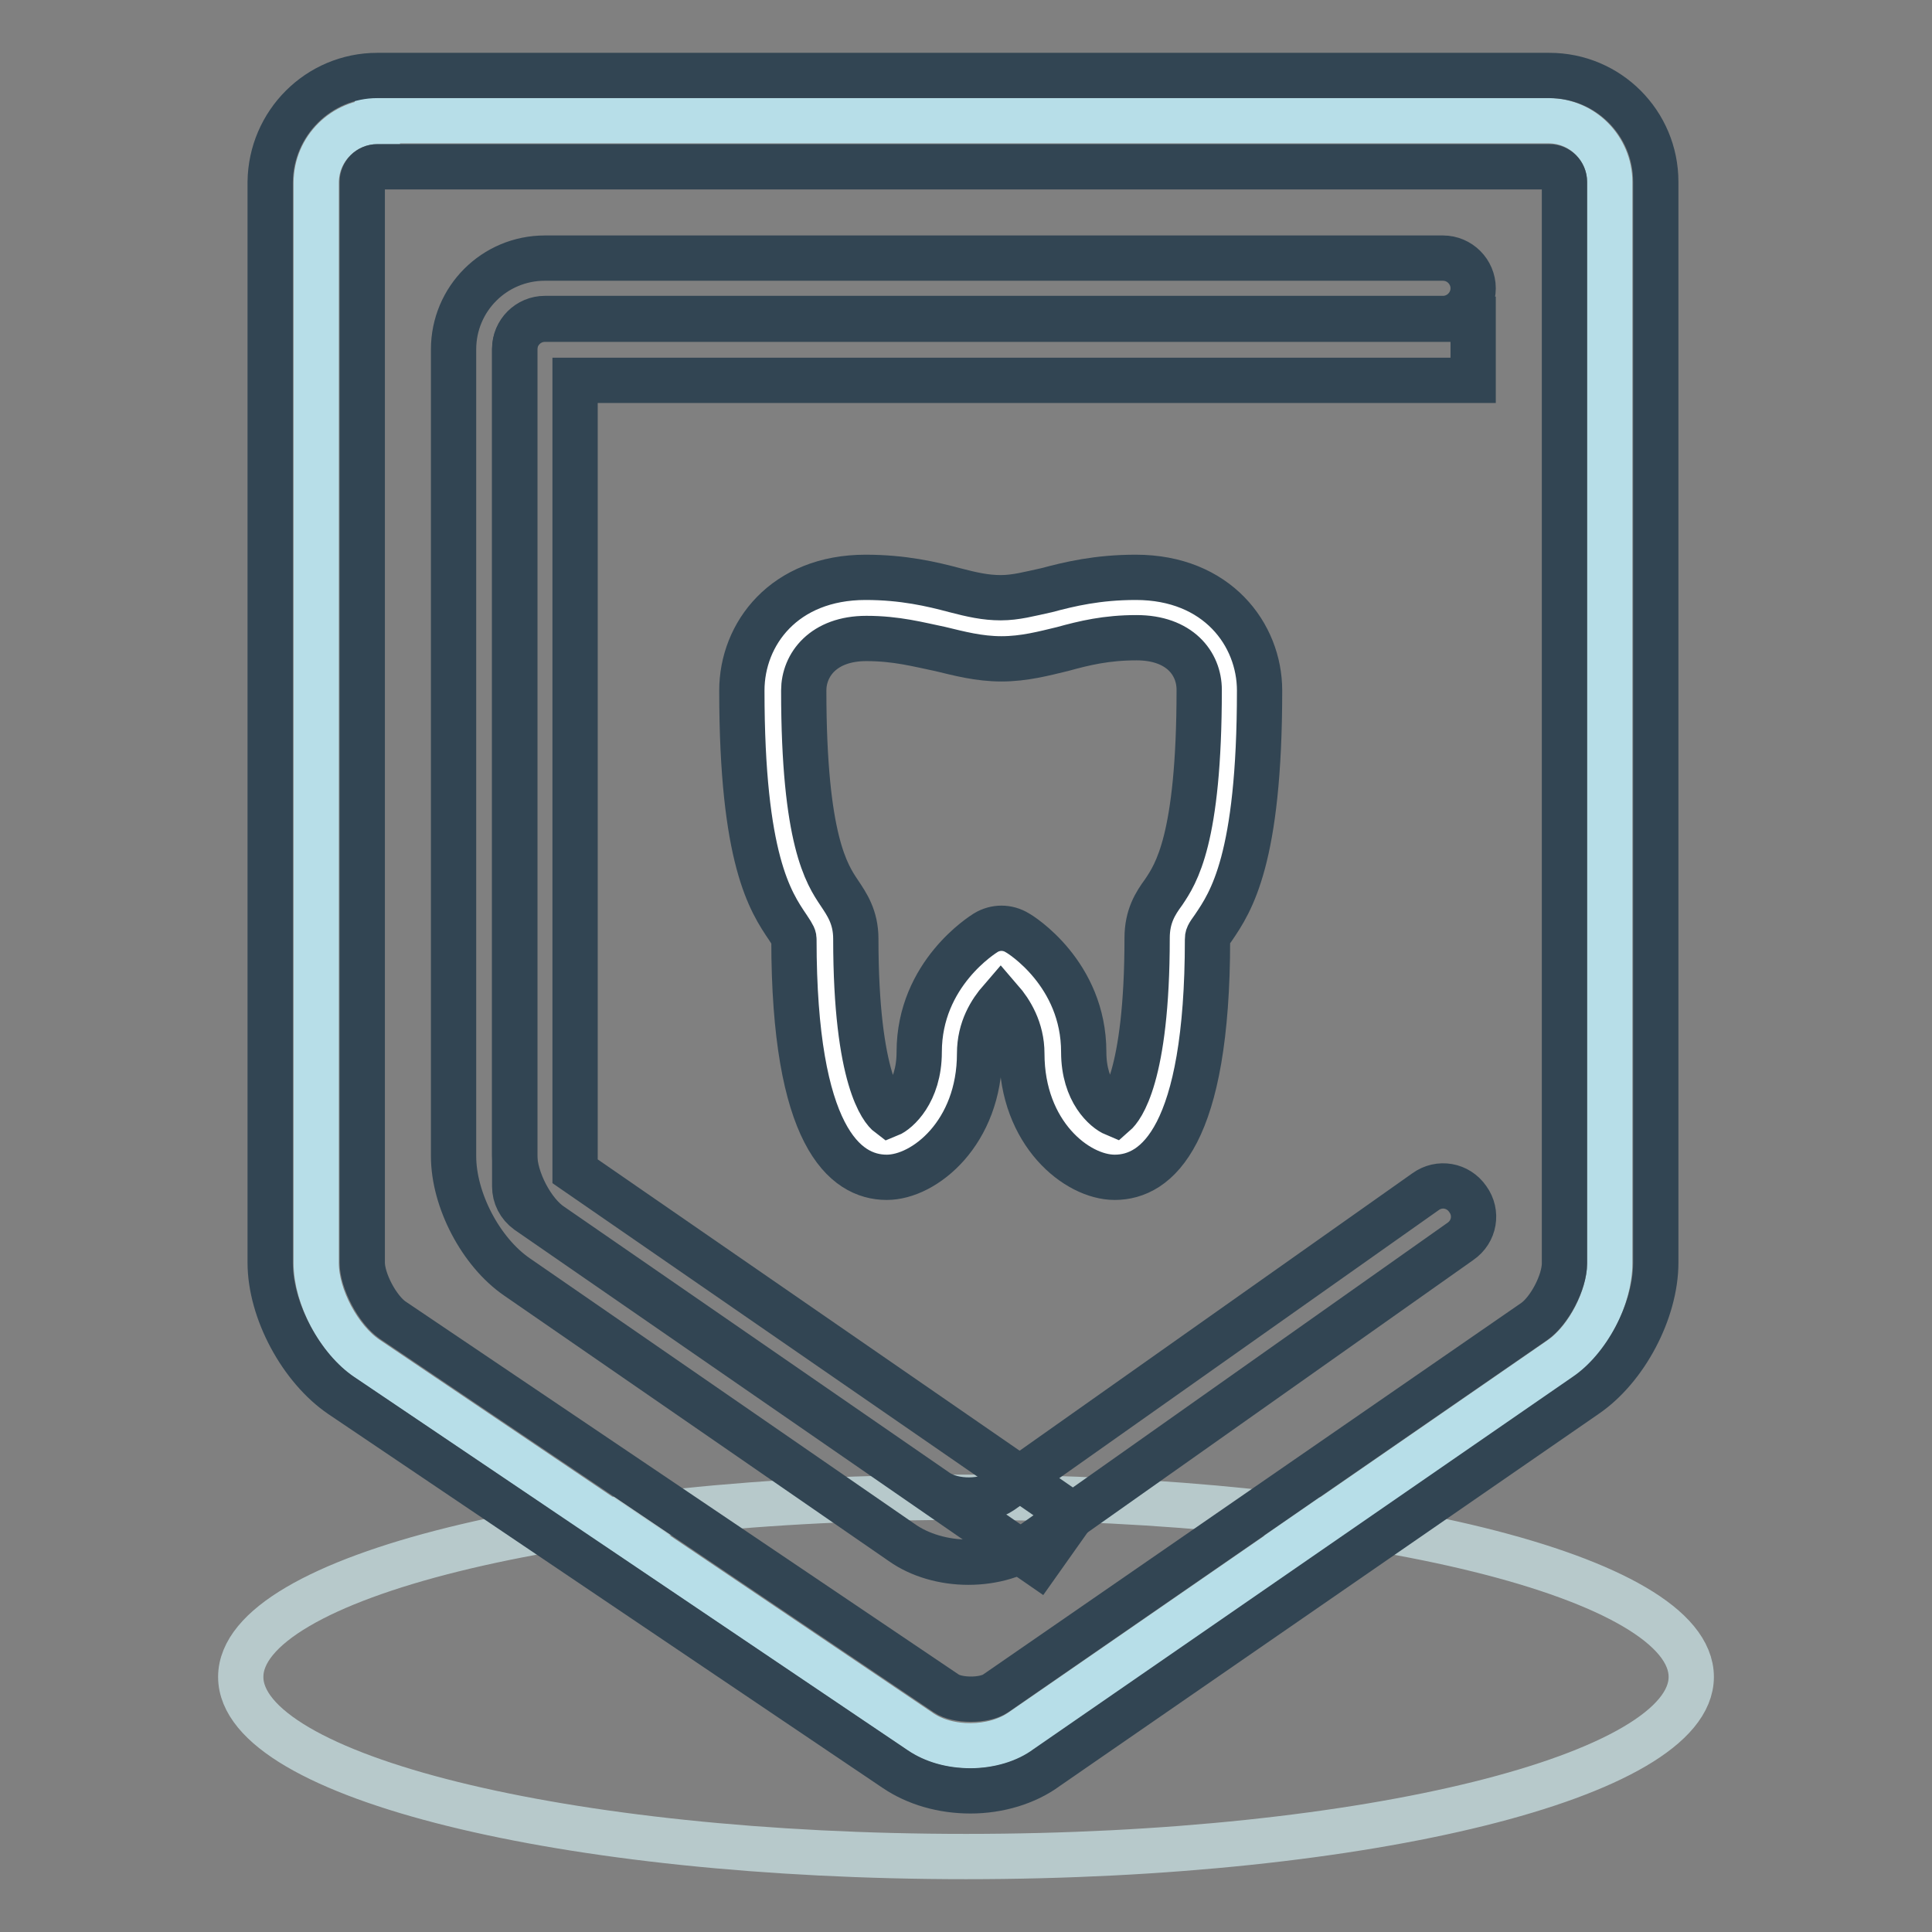
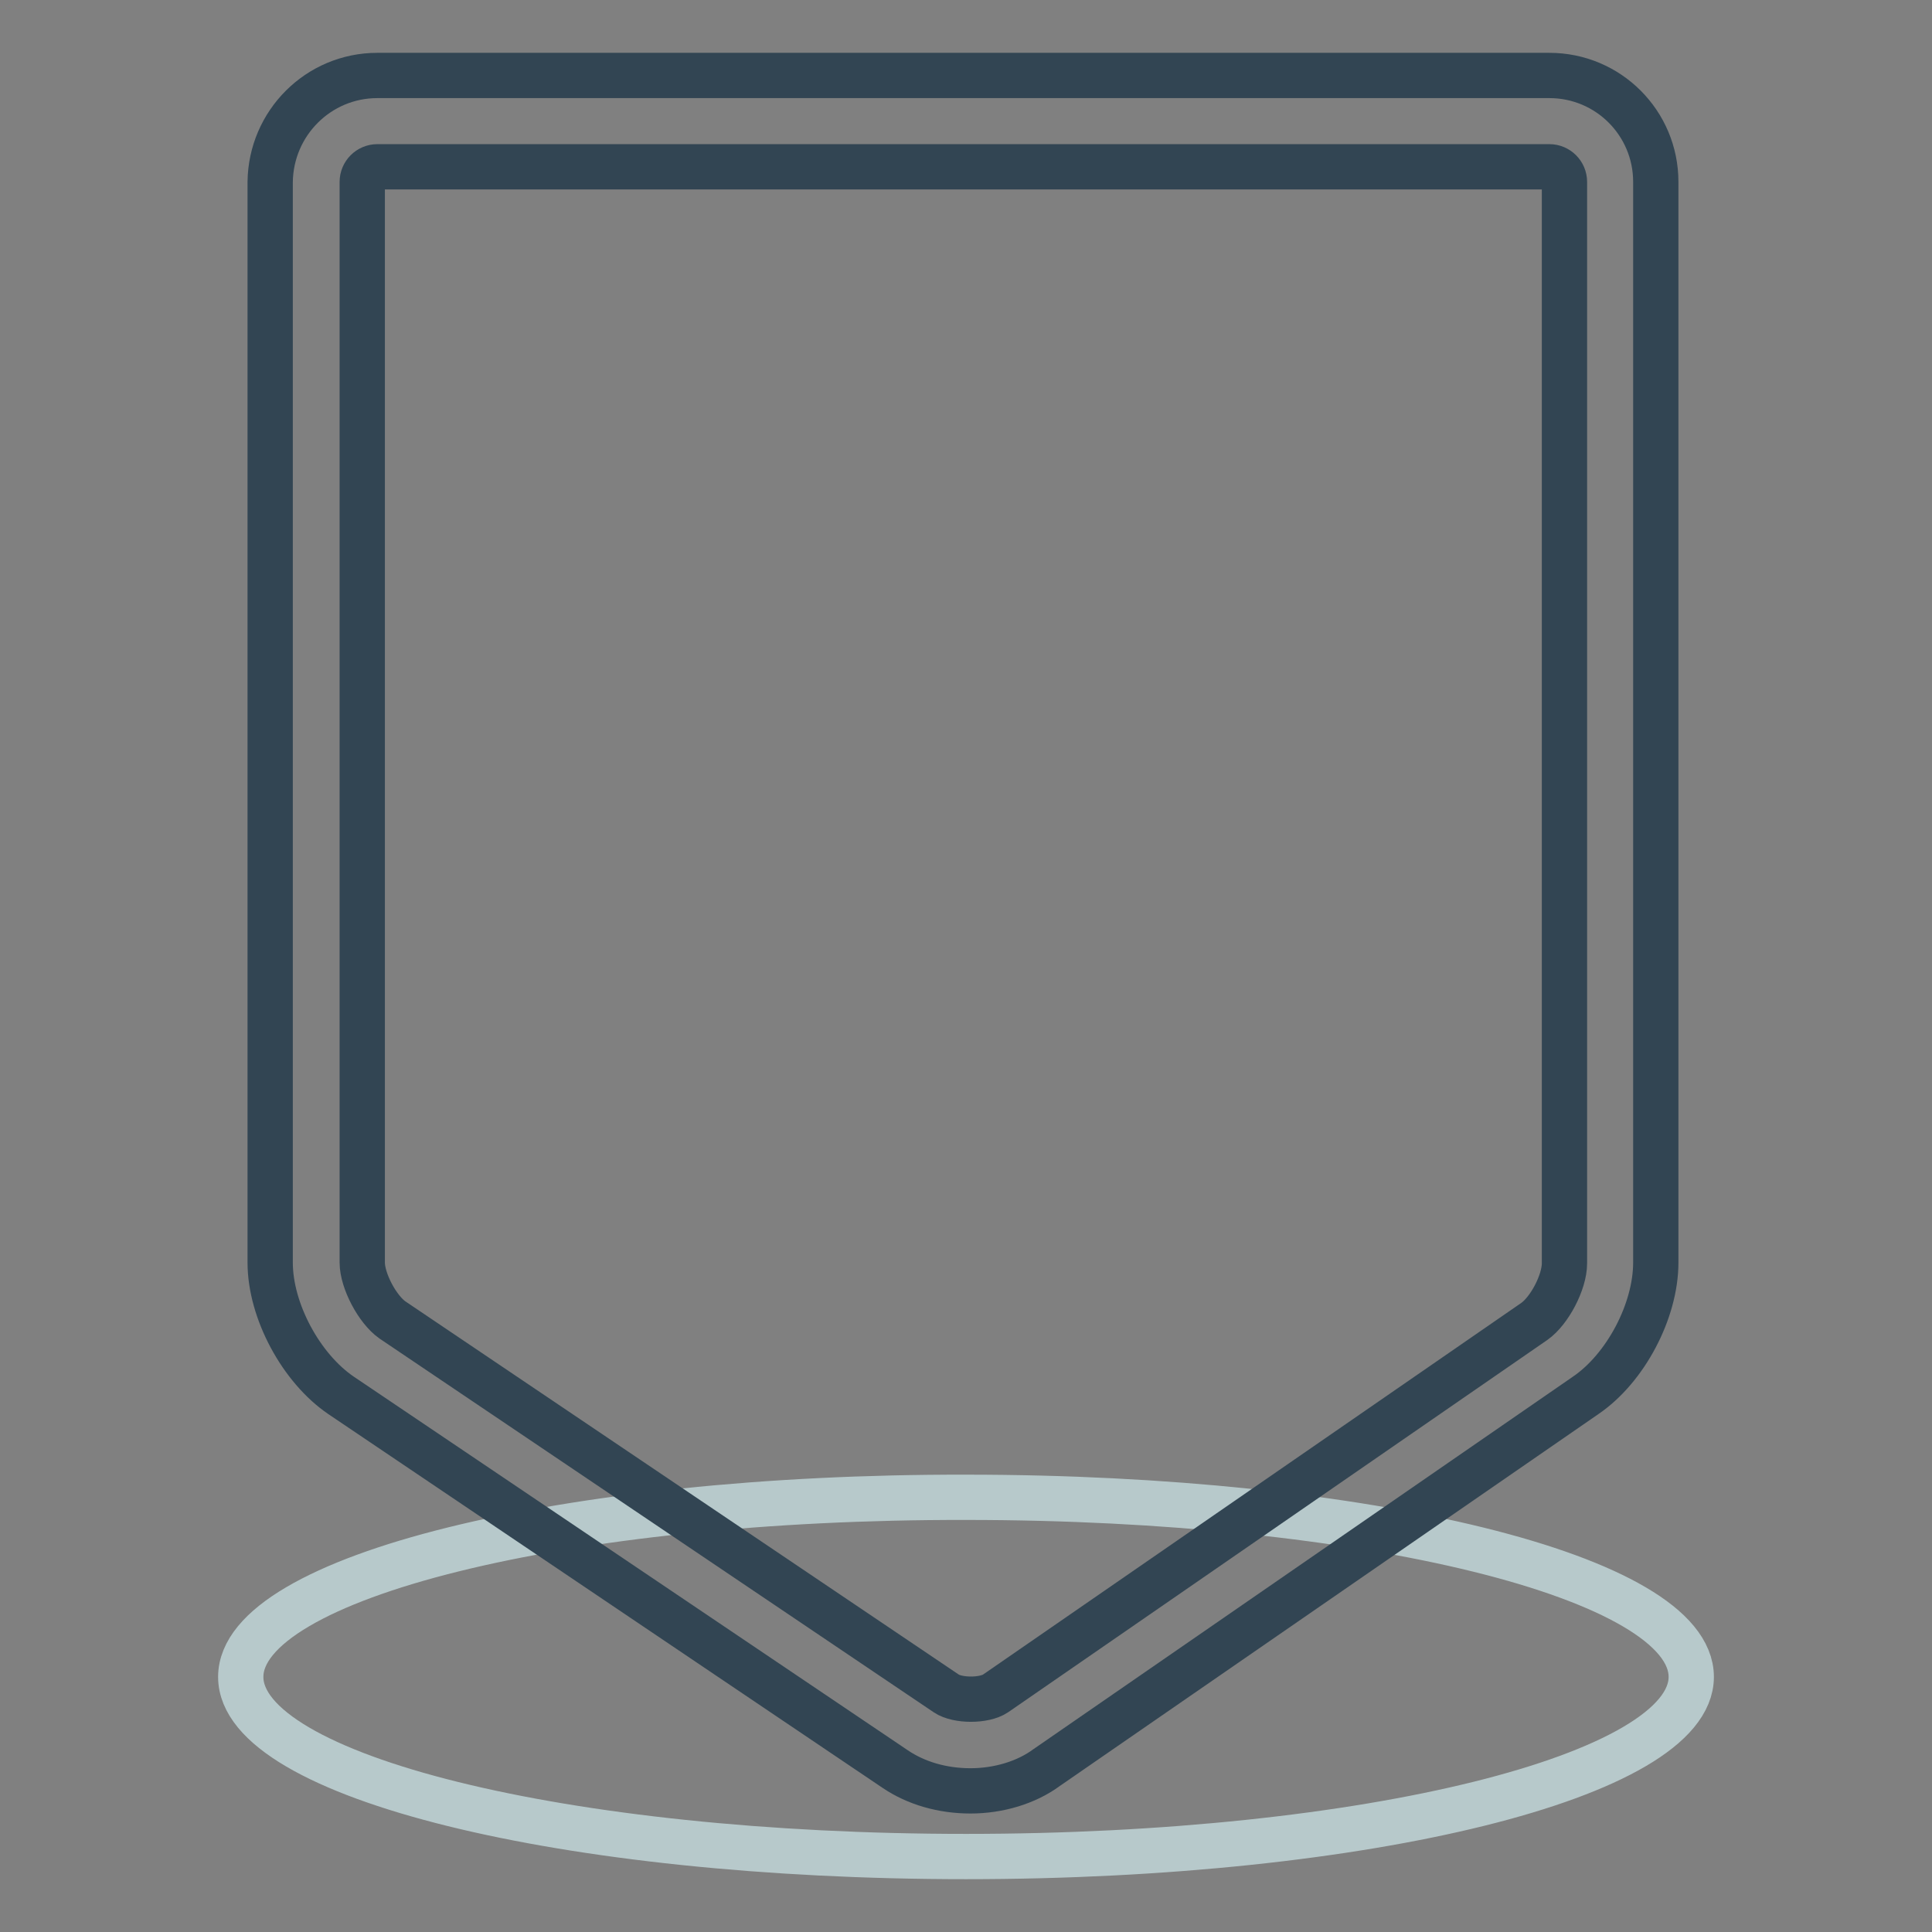
<svg xmlns="http://www.w3.org/2000/svg" version="1.1" x="0px" y="0px" viewBox="0 0 256 256" enable-background="new 0 0 256 256" xml:space="preserve">
  <rect x="0" y="0" width="256" height="256" fill="#808080" stroke="none" />
  <g>
    <path stroke-width="6" fill-opacity="0" stroke="#b7c9cb" d="M31.9,222.2c0,13.2,43,23.8,96.1,23.8c53.1,0,96.1-10.7,96.1-23.8c0-13.2-43-23.8-96.1-23.8 C74.9,198.3,31.9,209,31.9,222.2z" />
-     <path stroke-width="6" fill-opacity="0" stroke="#b7dee8" d="M50,16.1c-4.4,0-8.1,3.6-8.1,8.1v143.2c0,4.4,3,10.1,6.7,12.6l73.4,49.5c3.7,2.5,9.7,2.4,13.3-0.1 l71.4-49.3c3.7-2.5,6.6-8.2,6.6-12.7V24.1c0-4.4-3.6-8.1-8.1-8.1H50z" />
    <path stroke-width="6" fill-opacity="0" stroke="#324553" d="M128.6,237.3c-3.7,0-7.2-1-10-2.9l-73.4-49.5c-5.3-3.6-9.4-11.2-9.4-17.6V24.1C35.9,16.3,42.2,10,50,10 h155.3c7.8,0,14.1,6.3,14.1,14.1v143.2c0,6.4-4,14-9.3,17.6l-71.4,49.3C136,236.2,132.3,237.3,128.6,237.3L128.6,237.3z M50,22.1 c-1.1,0-2,0.9-2,2v143.2c0,2.4,2,6.2,4,7.6l73.4,49.5c1.5,1,5,1,6.5,0l71.4-49.3c2-1.4,4-5.2,4-7.7V24.1c0-1.1-0.9-2-2-2H50z" />
-     <path stroke-width="6" fill-opacity="0" stroke="#324553" d="M137.5,207.2l-67.6-46.7c-1.1-0.8-1.7-2-1.7-3.3V46.3c0-2.2,1.8-4,4-4h123v8.1h-119v104.8l65.9,45.5 L137.5,207.2z" />
-     <path stroke-width="6" fill-opacity="0" stroke="#324553" d="M128.3,207c-3.2,0-6.4-0.9-8.8-2.6l-51-35.2c-4.8-3.3-8.4-10.2-8.4-16V46.3c0-6.7,5.4-12.1,12.1-12.1h119 c2.2,0,4,1.8,4,4c0,2.2-1.8,4-4,4h-119c-2.2,0-4,1.8-4,4v106.9c0,3.1,2.3,7.6,4.9,9.3l51,35.2c2.3,1.6,6.4,1.5,8.6,0l56.2-39.7 c1.8-1.3,4.3-0.9,5.6,1c1.3,1.8,0.9,4.3-1,5.6l-56.2,39.7C134.8,206.1,131.6,207,128.3,207L128.3,207z" />
-     <path stroke-width="6" fill-opacity="0" stroke="#ffffff" d="M150.5,80.6c-8.2,0-12.3,2.7-17.8,2.7c-5.5,0-9.6-2.7-17.8-2.7c-8.2,0-12.3,5.5-12.3,11 c0,30.2,6.9,27.4,6.9,32.9c0,23.3,5.5,27.4,8.2,27.4c2.7,0,8.2-4.1,8.2-12.3s6.9-12.3,6.9-12.3s6.9,4.1,6.9,12.3s5.5,12.3,8.2,12.3 c2.7,0,8.2-4.1,8.2-27.4c0-5.5,6.9-2.7,6.9-32.9C162.8,86.1,158.7,80.6,150.5,80.6L150.5,80.6z" />
-     <path stroke-width="6" fill-opacity="0" stroke="#324553" d="M147.7,156c-5,0-12.3-5.8-12.3-16.4c0-3.2-1.5-5.6-2.8-7.1c-1.3,1.5-2.8,3.8-2.8,7.1 c0,10.5-7.3,16.4-12.3,16.4c-5.6,0-12.3-5.5-12.3-31.5c0-0.3,0-0.4-0.8-1.6c-2.3-3.4-6.1-9-6.1-31.4c0-7.5,5.6-15,16.4-15 c5,0,8.8,0.9,11.8,1.7c2.3,0.6,4.1,1,6.1,1c2,0,3.8-0.5,6.1-1c3-0.8,6.7-1.7,11.8-1.7c10.8,0,16.4,7.6,16.4,15 c0,22.4-3.8,28-6.1,31.4c-0.8,1.1-0.8,1.2-0.8,1.6C160,150.5,153.3,156,147.7,156z M114.8,84.6c-5.7,0-8.3,3.5-8.3,6.9 c0,19.9,3.1,24.4,4.7,26.8c1,1.5,2.2,3.2,2.2,6.1c0,18.7,3.6,22.7,4.4,23.3c1-0.4,4-2.9,4-8.3c0-10.4,8.5-15.6,8.8-15.8 c1.3-0.8,2.9-0.8,4.2,0c0.4,0.2,8.8,5.4,8.8,15.8c0,5.3,2.9,7.7,4.1,8.2c0.8-0.7,4.3-4.8,4.3-23.3c0-2.9,1.1-4.6,2.2-6.1 c1.6-2.4,4.7-6.9,4.7-26.8c0-3.5-2.6-6.9-8.3-6.9c-4,0-6.9,0.7-9.8,1.5c-2.5,0.6-5.1,1.3-8.1,1.3c-3,0-5.6-0.7-8.1-1.3 C121.7,85.4,118.8,84.6,114.8,84.6z" />
  </g>
</svg>